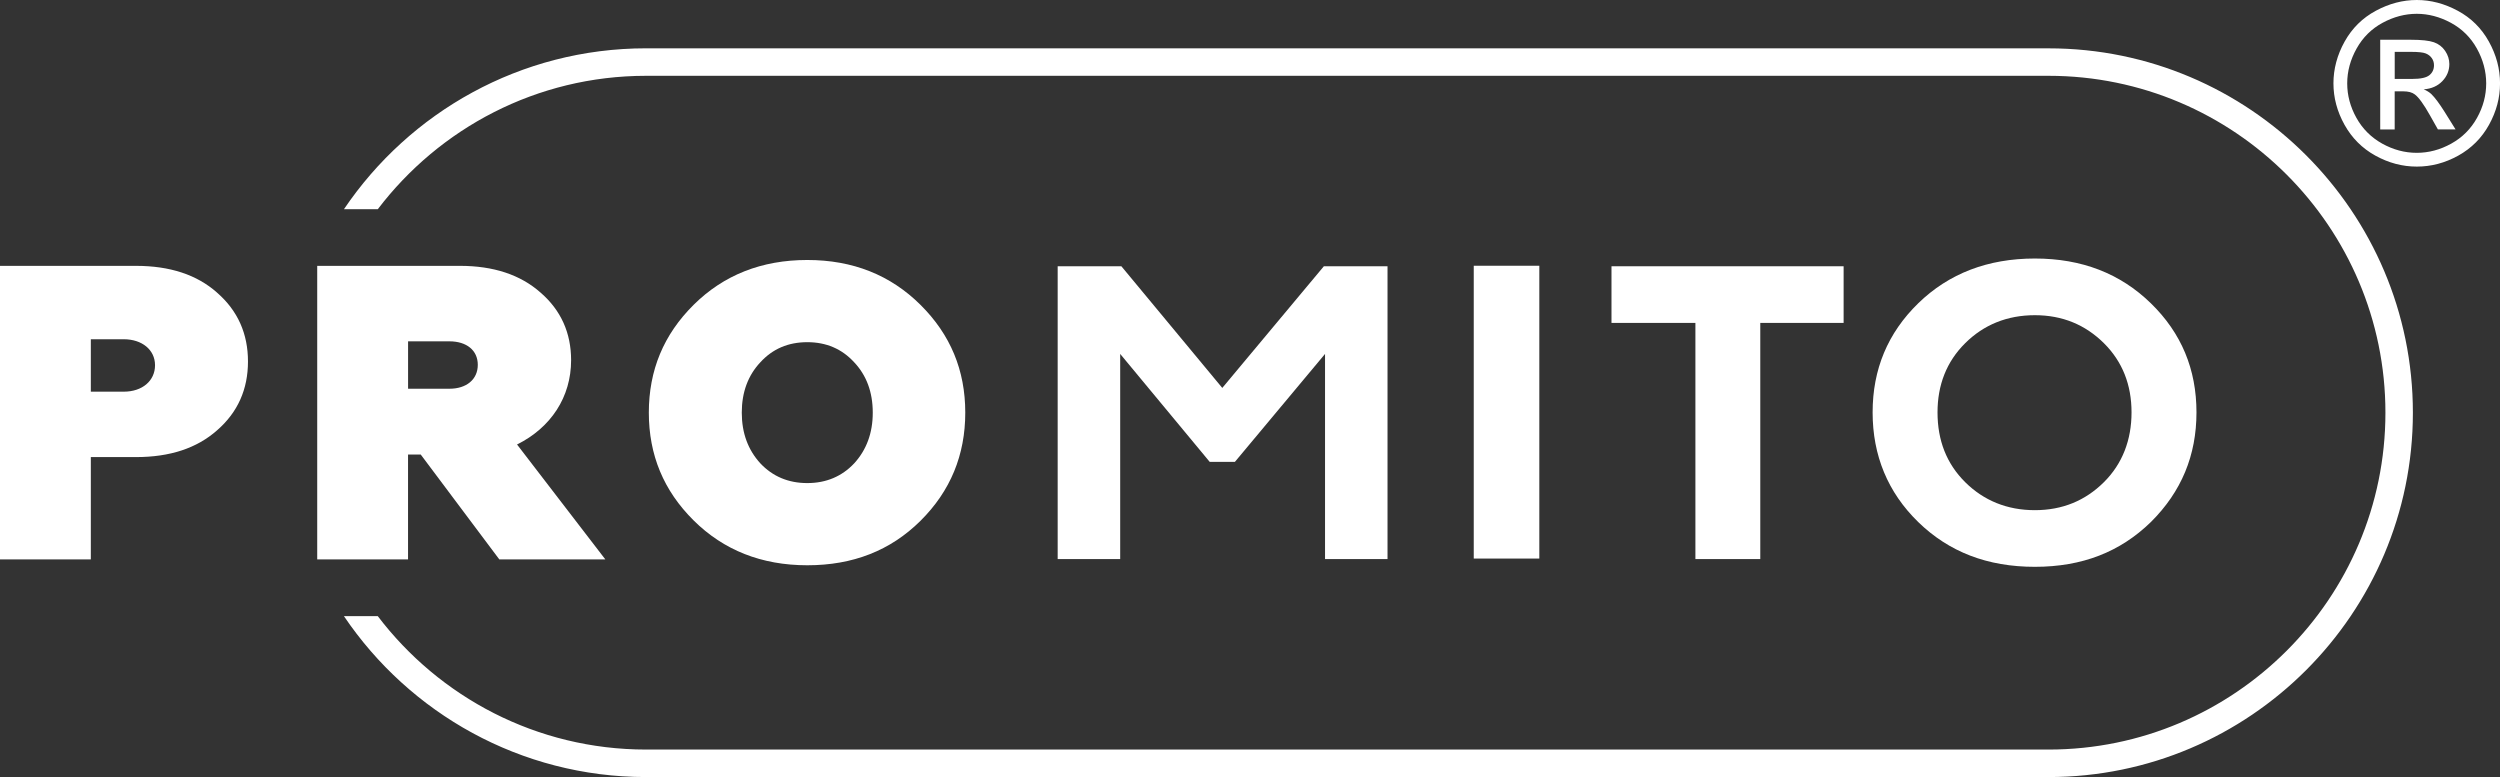
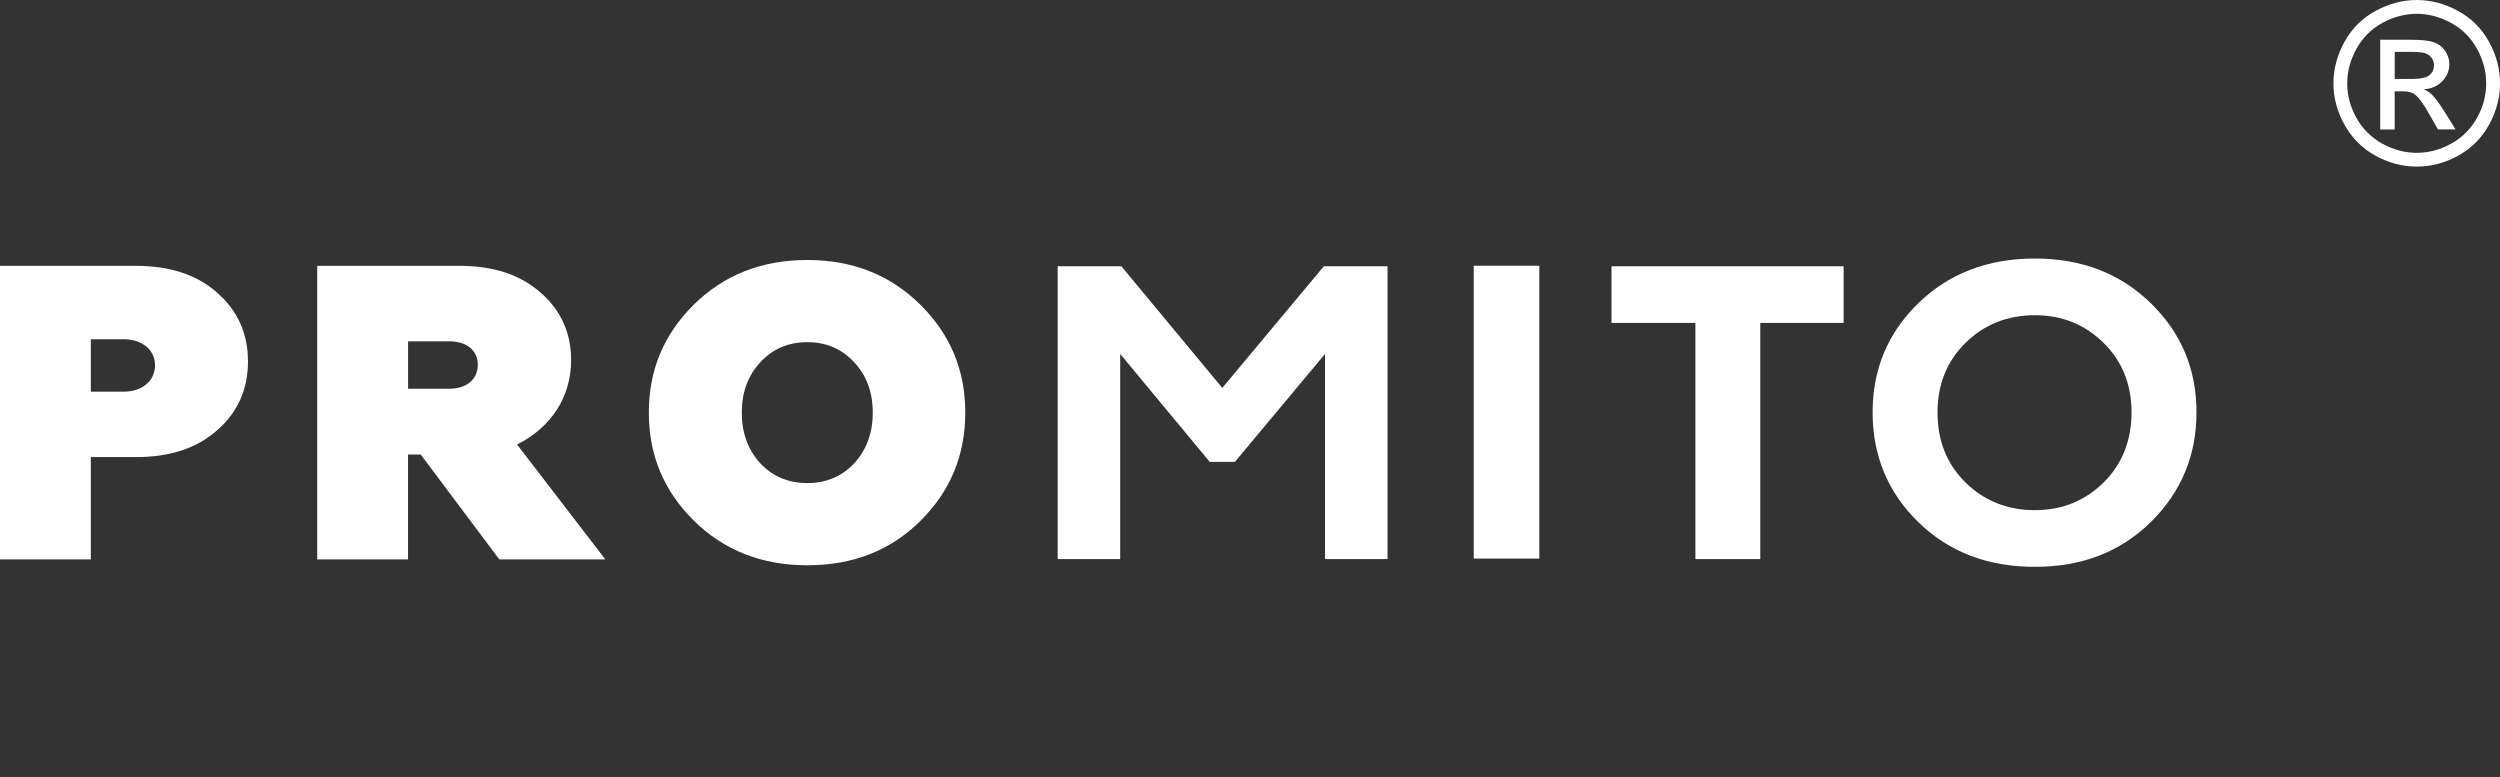
<svg xmlns="http://www.w3.org/2000/svg" id="Layer_2" data-name="Layer 2" viewBox="0 0 681 211.66">
  <rect x="0" y="0" width="681" height="211.66" fill="#333333" stroke="none" />
  <defs>
    <style>      .cls-1 {        fill: #fff;      }    </style>
  </defs>
  <g id="Layer_1-2" data-name="Layer 1">
    <g>
      <g>
        <path class="cls-1" d="M59.15,79.73c-5.52-4.91-12.89-7.31-22.1-7.31H0v79.96h24.74v-27.87h12.31c9.21,0,16.57-2.4,22.1-7.31,5.64-4.91,8.4-11.19,8.4-18.73s-2.76-13.82-8.4-18.73ZM33.72,106.69h-8.98v-14.28h8.98c4.94,0,8.51,2.86,8.51,7.08s-3.45,7.2-8.51,7.2Z" />
        <path class="cls-1" d="M111.16,123.82h3.45l21.4,28.56h28.88l-24.05-31.3c9.21-4.57,14.73-12.91,14.73-22.96,0-7.42-2.76-13.59-8.29-18.39-5.52-4.91-12.89-7.31-21.98-7.31h-38.89v79.96h24.74v-28.56ZM111.16,92.98h11.28c4.6,0,7.71,2.4,7.71,6.4s-3.11,6.51-7.71,6.51h-11.28v-12.91Z" />
        <path class="cls-1" d="M250.74,141.87c8.17-8.11,12.2-17.93,12.2-29.47s-4.03-21.25-12.2-29.36c-8.17-8.11-18.41-12.22-30.84-12.22s-22.79,4.11-30.96,12.22c-8.17,8.11-12.2,17.82-12.2,29.36s4.03,21.25,12.2,29.36c8.17,8.11,18.53,12.22,30.96,12.22s22.67-4,30.84-12.11ZM202.06,112.4c0-5.6,1.73-10.17,5.06-13.71,3.34-3.66,7.6-5.48,12.78-5.48s9.44,1.83,12.78,5.48c3.34,3.54,5.06,8.11,5.06,13.71s-1.73,10.17-5.06,13.82c-3.34,3.54-7.6,5.37-12.78,5.37s-9.44-1.83-12.78-5.37c-3.34-3.66-5.06-8.22-5.06-13.82Z" />
        <polygon class="cls-1" points="377.96 152.29 377.96 72.53 360.62 72.53 332.95 105.67 305.46 72.53 288.11 72.53 288.11 152.29 305.14 152.29 305.14 96.41 329.52 125.81 336.39 125.81 360.94 96.41 360.94 152.29 377.96 152.29" />
        <polygon class="cls-1" points="479.5 152.29 479.5 87.96 502.2 87.96 502.2 72.53 438.97 72.53 438.97 87.96 461.83 87.96 461.83 152.29 479.5 152.29" />
        <path class="cls-1" d="M585.88,142.22c8.35-8.28,12.44-18.19,12.44-29.89s-4.09-21.61-12.44-29.73c-8.34-8.12-18.82-12.18-31.59-12.18s-23.4,4.06-31.75,12.18c-8.34,8.12-12.44,18.03-12.44,29.73s4.1,21.77,12.44,29.89c8.35,8.12,18.82,12.18,31.75,12.18s23.24-4.06,31.59-12.18ZM527.78,112.33c0-7.47,2.46-13.81,7.53-18.84,5.07-5.04,11.46-7.63,18.98-7.63s13.74,2.6,18.82,7.63c5.07,5.04,7.52,11.37,7.52,18.84s-2.45,13.97-7.52,19.01c-5.08,5.04-11.3,7.63-18.82,7.63s-13.91-2.6-18.98-7.63c-5.07-5.04-7.53-11.37-7.53-19.01Z" />
        <rect class="cls-1" x="401.45" y="72.39" width="17.86" height="79.76" />
-         <path class="cls-1" d="M558.02,13.16H175.99c-34.22,0-64.45,17.41-82.3,43.83h9.22c16.78-22.06,43.29-36.34,73.08-36.34h382.03c50.6,0,91.77,41.17,91.77,91.77s-41.17,91.76-91.77,91.76H175.99c-29.79,0-56.3-14.28-73.08-36.34h-9.22c17.85,26.42,48.08,43.83,82.3,43.83h382.03c54.73,0,99.25-44.53,99.25-99.25s-44.53-99.25-99.25-99.25Z" />
      </g>
      <path class="cls-1" d="M658.33,0c3.81,0,7.53.98,11.16,2.93,3.63,1.95,6.46,4.75,8.48,8.39s3.04,7.43,3.04,11.38-1,7.67-2.99,11.28c-2,3.61-4.79,6.41-8.39,8.41-3.6,2-7.36,2.99-11.29,2.99s-7.69-1-11.29-2.99c-3.6-1.99-6.4-4.8-8.41-8.41-2.01-3.61-3.01-7.37-3.01-11.28s1.02-7.74,3.05-11.38c2.03-3.64,4.87-6.44,8.5-8.39,3.63-1.96,7.35-2.93,11.16-2.93ZM658.33,3.76c-3.19,0-6.29.82-9.31,2.45-3.02,1.63-5.38,3.97-7.08,7.01-1.7,3.04-2.56,6.2-2.56,9.49s.84,6.4,2.51,9.4c1.67,3,4.02,5.33,7.02,7.01,3.01,1.67,6.15,2.51,9.41,2.51s6.41-.84,9.41-2.51c3.01-1.67,5.34-4.01,7.01-7.01s2.5-6.13,2.5-9.4-.85-6.45-2.54-9.49c-1.69-3.04-4.06-5.37-7.08-7.01-3.03-1.63-6.12-2.45-9.29-2.45ZM648.37,35.25V10.83h8.39c2.87,0,4.94.23,6.23.68,1.28.45,2.31,1.24,3.07,2.36.76,1.12,1.14,2.32,1.14,3.58,0,1.78-.64,3.34-1.91,4.66-1.27,1.32-2.96,2.07-5.07,2.23.86.36,1.55.79,2.08,1.29.98.96,2.19,2.58,3.61,4.84l2.98,4.78h-4.81l-2.17-3.85c-1.7-3.03-3.08-4.92-4.12-5.68-.72-.56-1.77-.84-3.16-.84h-2.32v10.38h-3.94ZM652.31,21.5h4.78c2.29,0,3.84-.34,4.68-1.02.83-.68,1.25-1.58,1.25-2.71,0-.72-.2-1.37-.6-1.94-.4-.57-.96-1-1.67-1.28-.71-.28-2.03-.42-3.95-.42h-4.48v7.37Z" />
    </g>
  </g>
</svg>